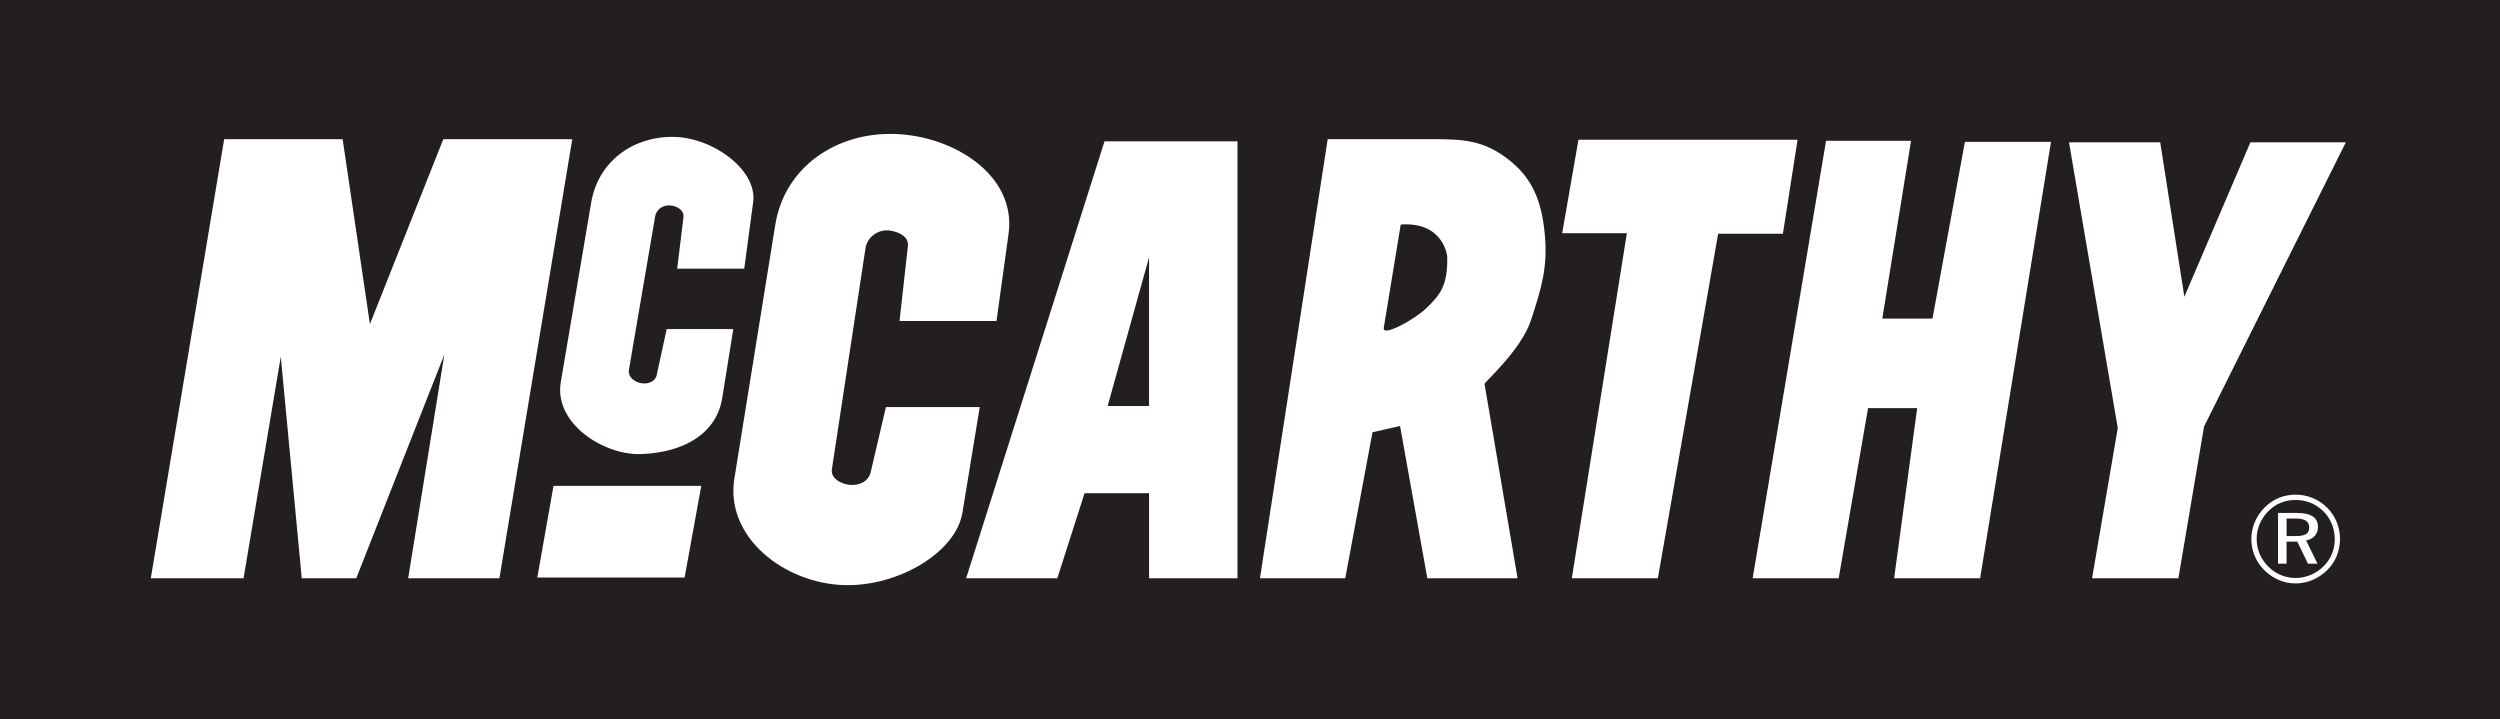
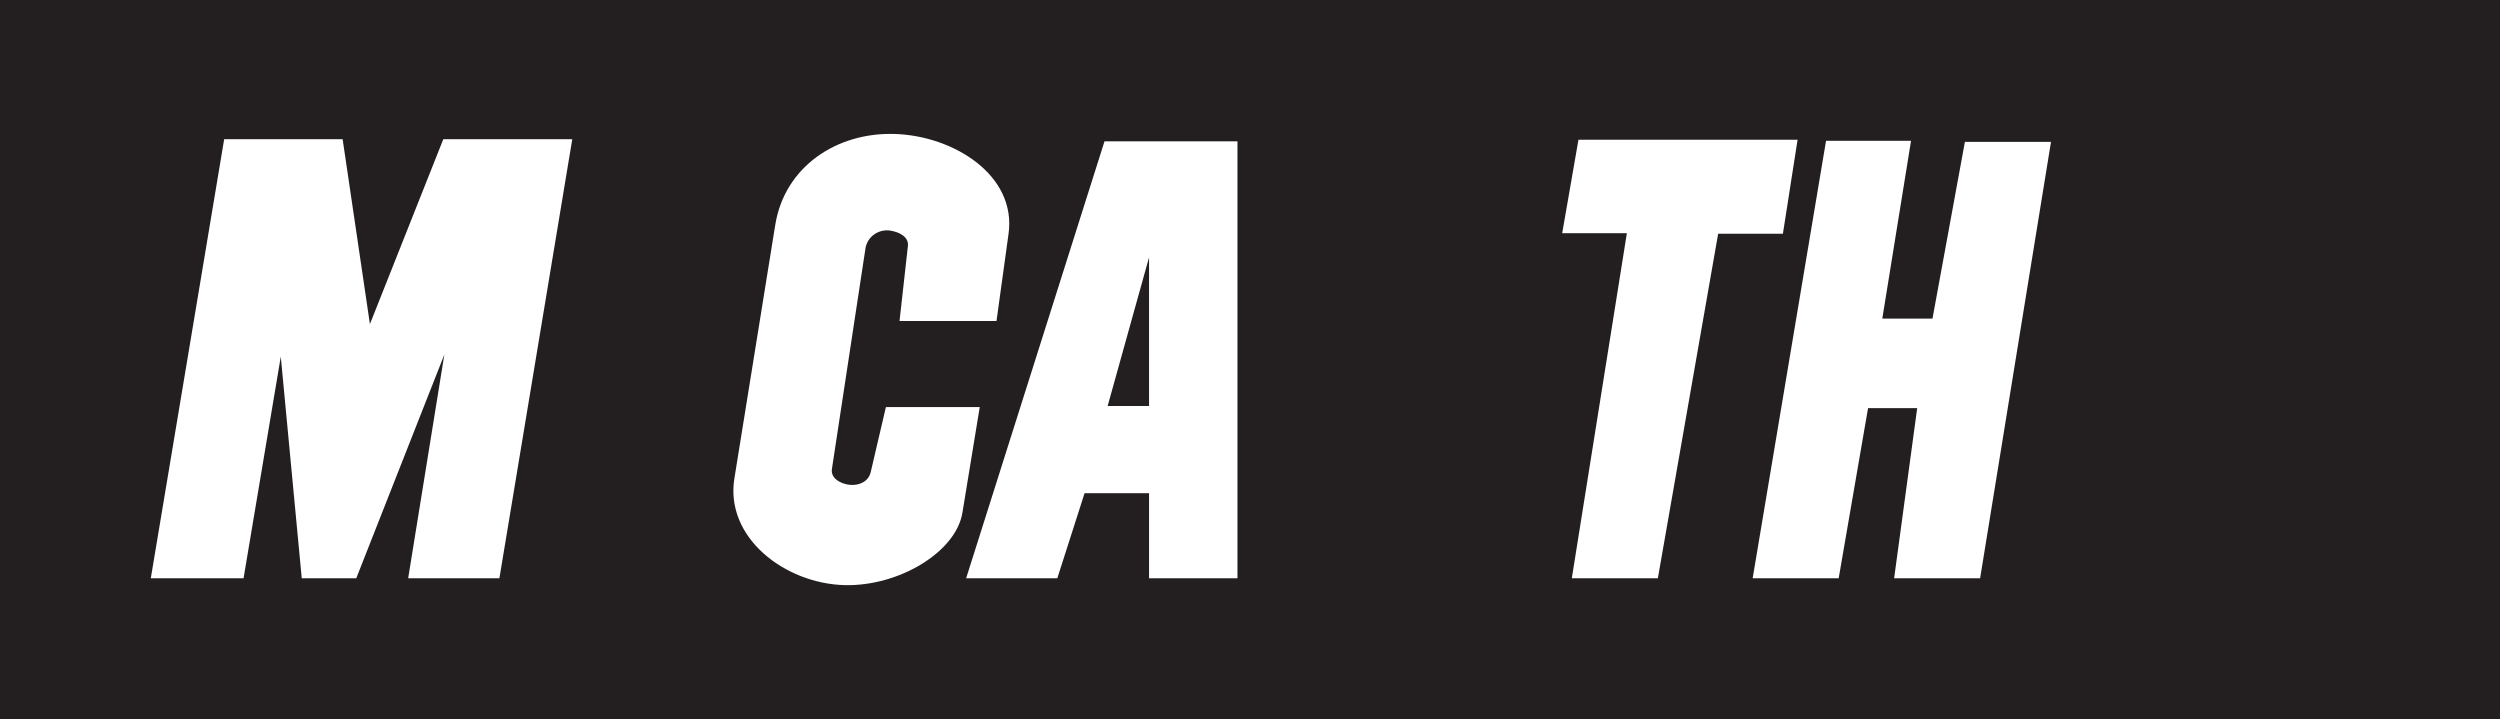
<svg xmlns="http://www.w3.org/2000/svg" id="Layer_1" viewBox="0 0 930.07 267.5">
  <defs>
    <style>.cls-1{fill:#fff;}.cls-2{fill:#231f20;}</style>
  </defs>
  <rect class="cls-2" width="930.07" height="267.5" />
  <path class="cls-1" d="M370.73,119.39l4.48-32.43c3.01-21.75-20.38-36.43-42.32-37.12-21.77-.69-41,12.29-44.47,33.8l-15.21,94.37c-3.54,21.95,18.72,39.08,40.96,39.67,20.07,.53,41.46-12.19,43.88-26.96l6.44-39.27h-34.91l-5.66,24.23c-.81,3.46-4.27,5.05-7.8,4.69-3.43-.35-7.15-2.45-6.63-5.86l12.48-82.06c.67-4.43,4.95-7.38,9.36-6.64,3.3,.55,6.81,2.34,6.44,5.67l-3.12,27.94h36.08Z" />
  <polygon class="cls-1" points="679.34 52.37 710.96 52.37 700.27 118.52 718.94 118.52 731 52.77 763.03 52.77 736.66 215.13 704.67 215.13 713.25 151.83 694.97 151.83 684.04 215.13 652.04 215.13 679.34 52.37 679.34 52.37" />
-   <path class="cls-1" d="M276.88,99.96l3.32-24.81c1.58-11.83-14.85-24.1-29.84-24.23-15.21-.13-27.88,9.42-30.42,24.42l-11.31,66.82c-2.61,15.41,16.07,27.27,29.84,26.77,16.19-.59,28.12-7.74,30.23-20.91l4.1-25.6h-24.77l-3.71,17.11c-.57,2.63-3.63,3.59-6.24,2.93-2.41-.61-4.51-2.43-4.1-4.88l9.75-57.05c.46-2.69,2.94-4.32,5.66-4.1,2.55,.2,5.19,1.84,4.88,4.38l-2.34,19.15h24.96Z" />
-   <polygon class="cls-1" points="199.89 214.86 254.69 214.86 260.89 180.75 205.92 180.75 199.89 214.86 199.89 214.86" />
  <polygon class="cls-1" points="587.23 51.98 668.75 51.98 663.29 86.96 639.2 86.96 616.77 215.13 584.76 215.13 605.24 86.76 581.18 86.76 587.23 51.98 587.23 51.98" />
  <polygon class="cls-1" points="83.4 51.79 127.47 51.79 137.62 120.57 164.92 51.79 212.9 51.79 185.79 215.13 151.85 215.13 165.31 131.9 132.54 215.13 112.26 215.13 104.46 132.68 90.61 215.13 56.1 215.13 83.4 51.79 83.4 51.79" />
-   <polygon class="cls-1" points="769.73 52.96 803.66 52.96 812.64 110.41 837.21 52.96 872.7 52.96 819.97 158.67 810.42 215.13 778.31 215.13 787.87 159.25 769.73 52.96 769.73 52.96" />
-   <path class="cls-1" d="M865.8,188.9c3.08,3.08,4.74,7.22,4.74,11.64s-1.66,8.55-4.78,11.59c-3.27,3.17-7.4,4.92-11.73,4.92s-8.46-1.75-11.64-4.92c-3.13-3.13-4.83-7.22-4.83-11.59s1.75-8.56,4.97-11.77c3.04-3.08,7.04-4.74,11.5-4.74s8.6,1.7,11.77,4.88Zm-1.38,1.38c-2.81-2.81-6.39-4.28-10.39-4.28s-7.45,1.43-10.12,4.14c-2.85,2.85-4.37,6.53-4.37,10.39s1.52,7.4,4.28,10.21c2.76,2.81,6.39,4.28,10.16,4.28s7.54-1.47,10.4-4.28c2.71-2.67,4.23-6.21,4.23-10.12s-1.47-7.64-4.19-10.35Zm-2.07,5.75c0,2.62-1.66,4.55-4.42,5.01l4.23,8.65h-3.54l-3.96-8.19h-4v8.19h-3.17v-18.86h6.99c5.24,0,7.86,1.66,7.86,5.2Zm-11.68-3.13v6.53h3.31c3.5,0,5.11-.78,5.11-3.17s-1.66-3.36-5.2-3.36h-3.22Z" />
  <path class="cls-1" d="M412.28,52.57h-1.37l-51.48,162.56h33.92l10.14-31.65h23.99v31.65h32.89V52.57h-48.1Zm15.2,98.48h-15.41l15.41-55.3v55.3Z" />
-   <path class="cls-1" d="M574.68,86.96c-1.14-12.01-4.49-20.71-13.65-27.75-4.65-3.57-8.85-5.42-13.32-6.39-4.49-.97-9.24-1.04-14.96-1.04h-38.81l-25.2,163.35h31.73l10.14-54.32,10.25-2.34,10.14,56.66h33.58l-12.29-72.3c-.1-.61,13.62-12.5,17.33-23.84,3.93-12.02,6.24-19.73,5.07-32.04Zm-44.32,27.94c-4.37,4.1-16.16,10.59-15.56,7.03l6.31-38.4c15.99-1.12,17.3,11.82,17.3,11.82,.26,10.77-2.55,14.39-8.05,19.55Z" />
</svg>